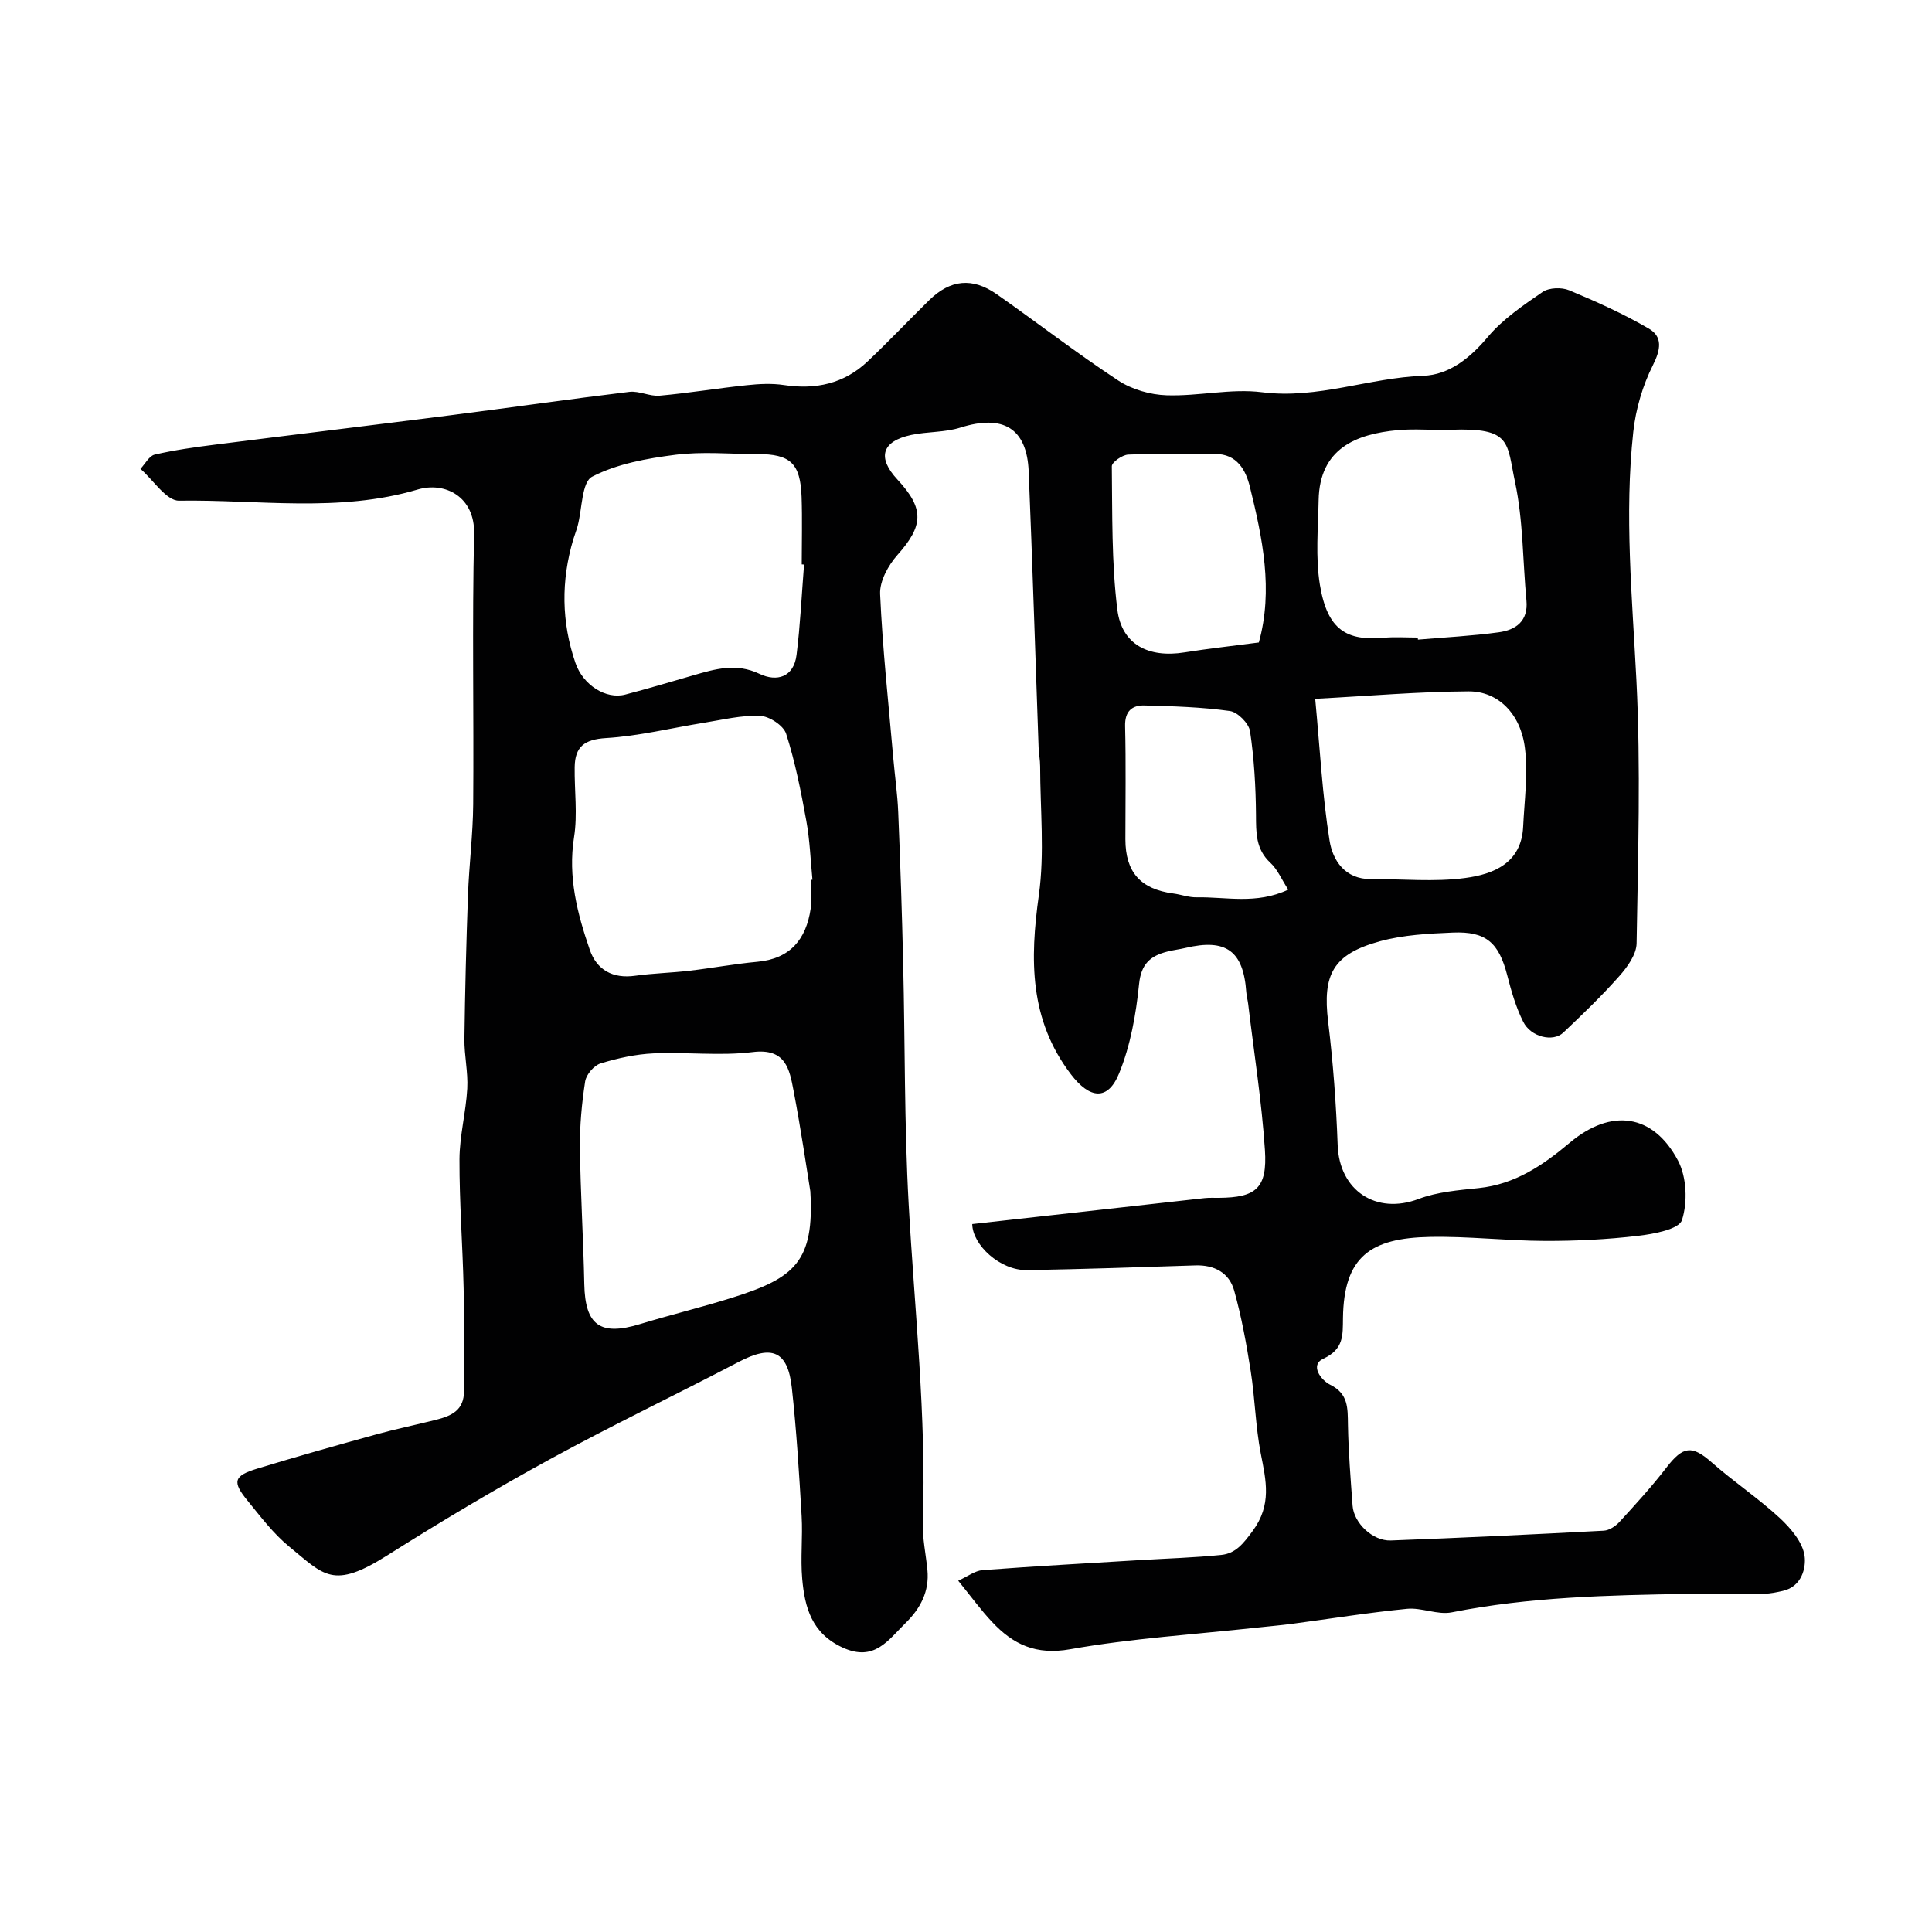
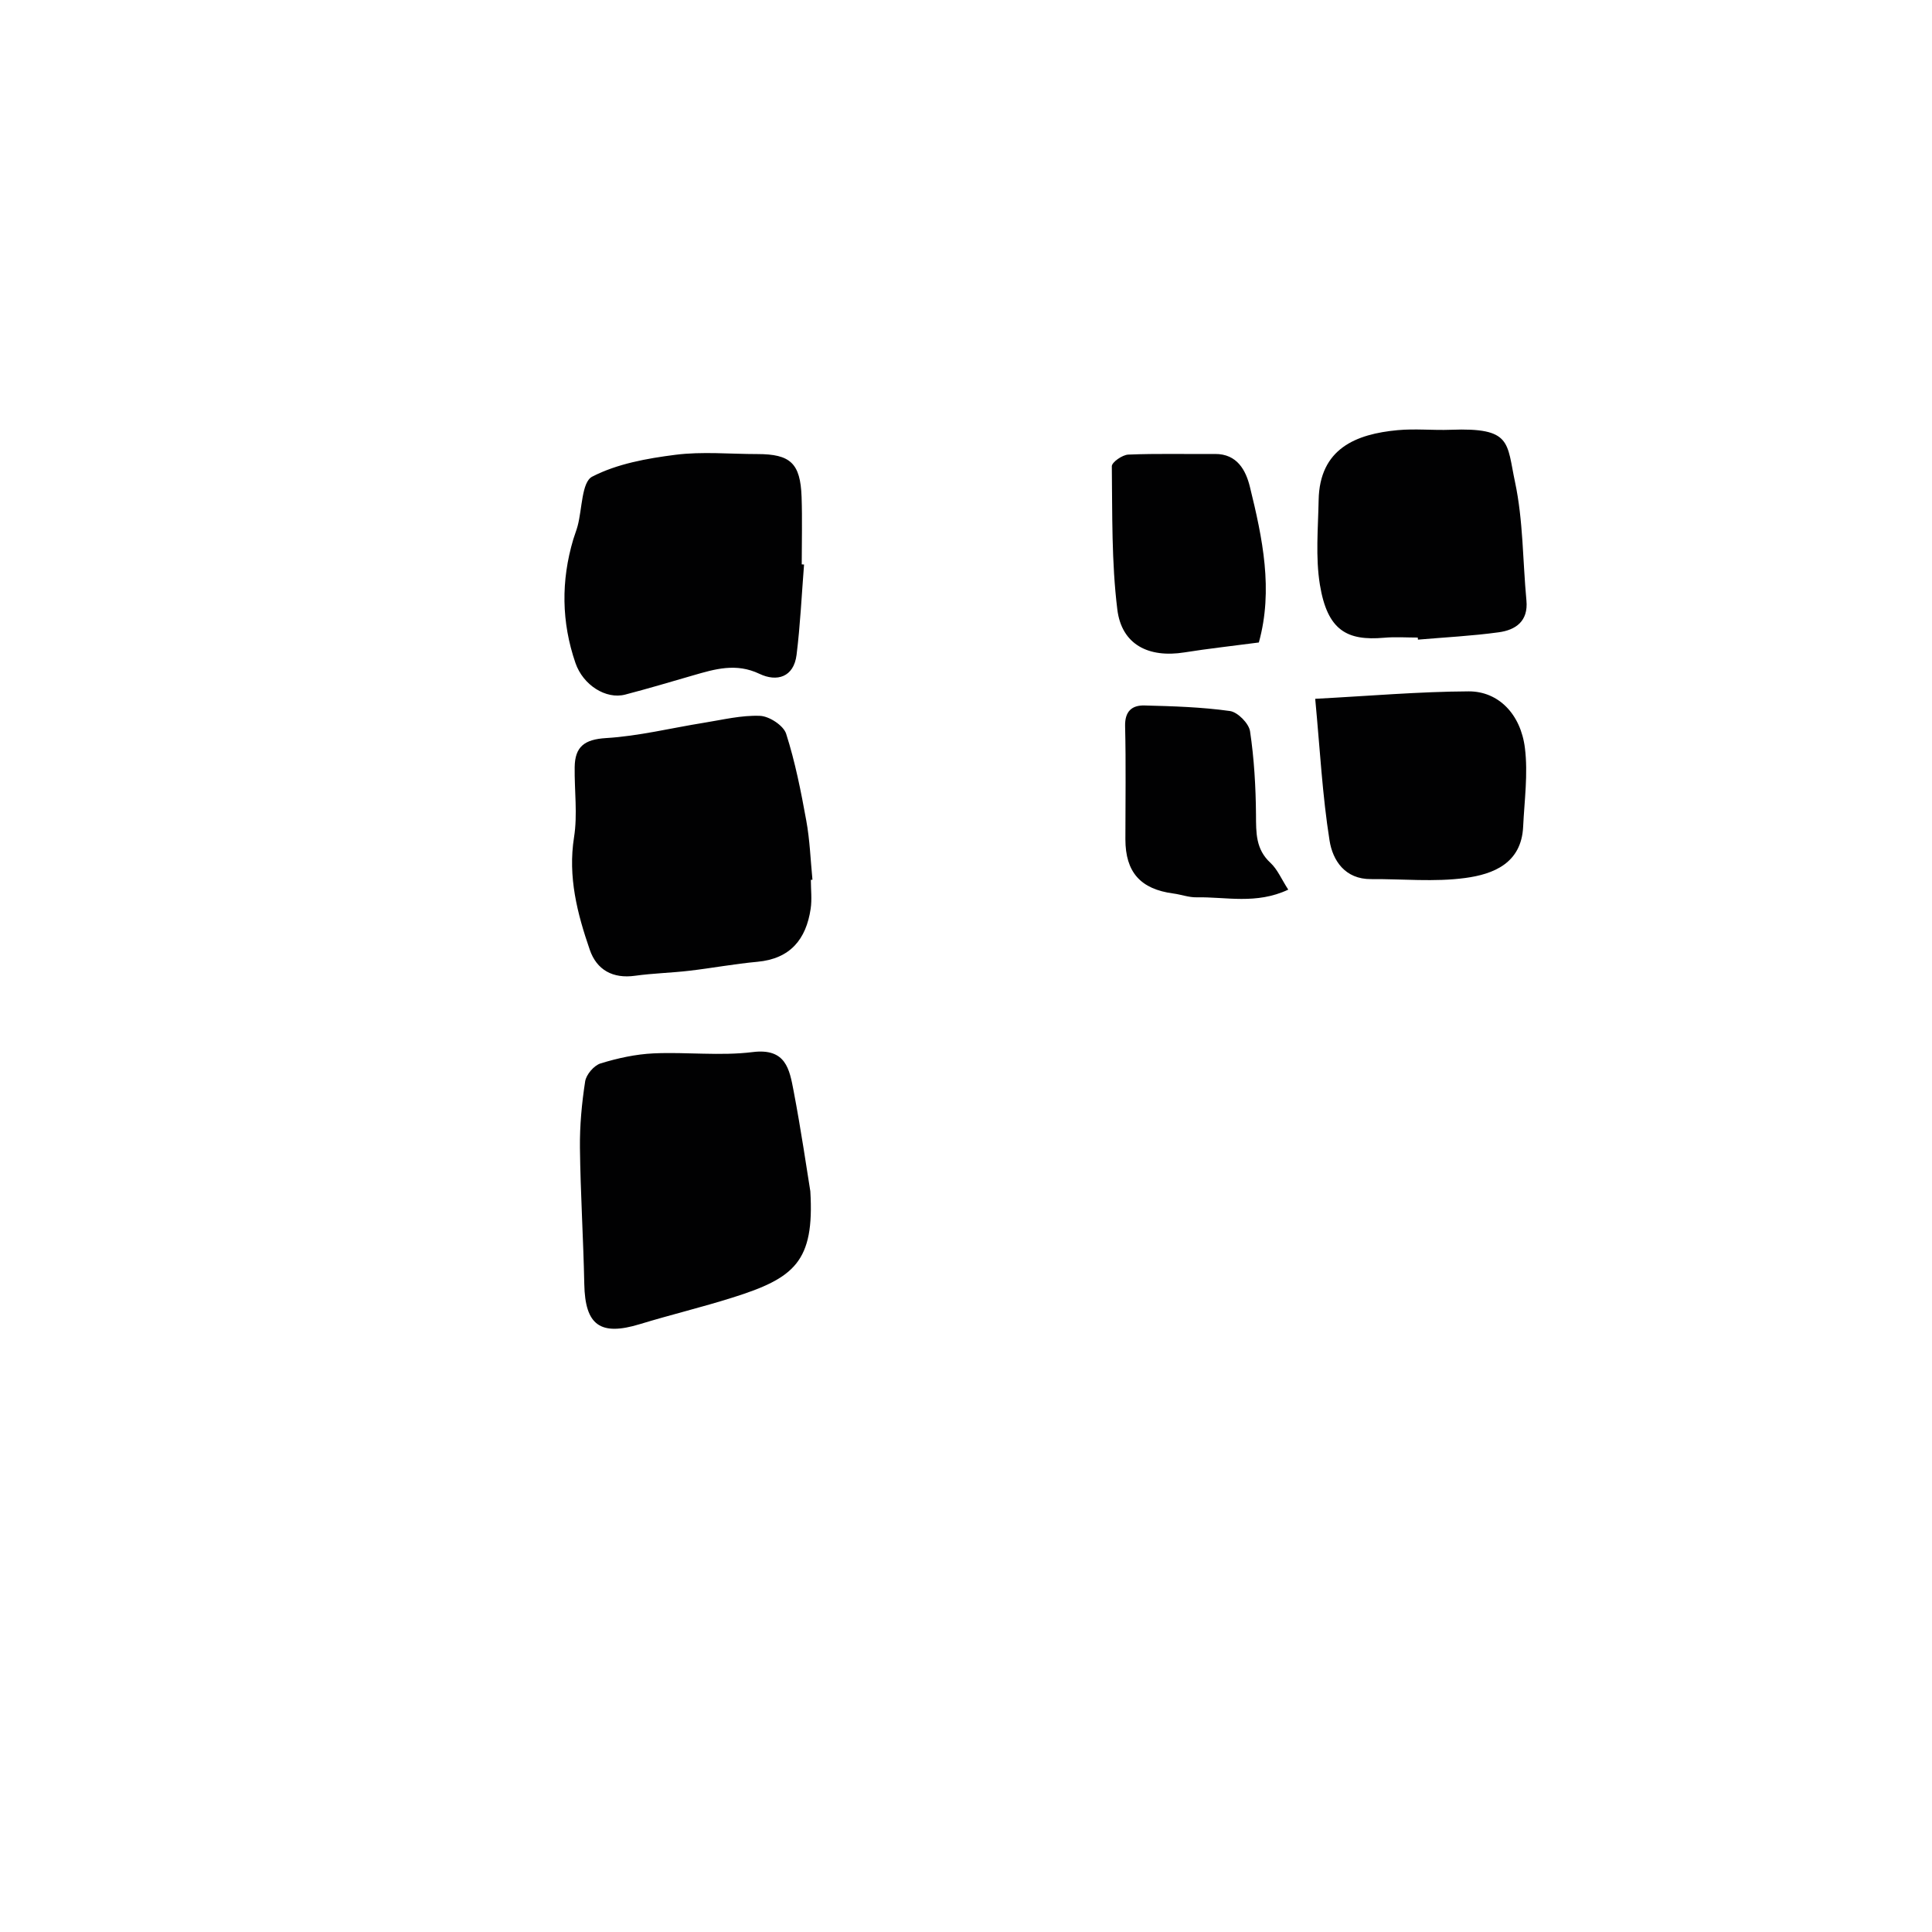
<svg xmlns="http://www.w3.org/2000/svg" enable-background="new 0 0 400 400" viewBox="0 0 400 400">
-   <path d="m198.39 327.27c1.97-.89 3.46-2.07 5.03-2.19 10.86-.82 21.73-1.42 32.6-2.08 5.61-.34 11.25-.5 16.84-1.07 2.99-.31 4.56-2.35 6.49-4.96 4-5.42 2.78-10.41 1.68-16.02-1.09-5.61-1.19-11.4-2.08-17.05-.88-5.61-1.9-11.24-3.43-16.71-1.03-3.67-4.09-5.33-8.03-5.2-11.6.38-23.2.77-34.8.98-5.68.1-11.34-5.25-11.4-9.54 16.08-1.8 32.08-3.59 48.08-5.37.99-.11 2-.05 3-.06 7.68-.06 10.04-1.99 9.52-9.91-.67-10.11-2.27-20.17-3.47-30.25-.1-.81-.33-1.61-.39-2.43-.6-8.54-4.19-11.15-12.59-9.15-1.26.3-2.56.44-3.81.77-3.47.9-5.38 2.54-5.8 6.73-.63 6.24-1.77 12.67-4.12 18.44-2.35 5.79-6.11 5.31-9.99.22-8.62-11.31-8.5-23.76-6.64-37.07 1.22-8.74.28-17.78.27-26.68 0-1.31-.27-2.62-.32-3.94-.68-19.03-1.27-38.07-2.05-57.1-.37-8.99-5.3-11.89-14.14-9.1-3.23 1.02-6.82.81-10.17 1.52-6.13 1.31-7.11 4.68-2.86 9.24 5.61 6.04 5.39 9.54.02 15.58-1.91 2.14-3.73 5.44-3.61 8.12.5 11.32 1.74 22.61 2.72 33.91.33 3.77.88 7.53 1.03 11.3.43 10.43.78 20.86 1.02 31.3.4 16.61.22 33.26 1.14 49.84 1.22 21.95 3.68 43.83 2.94 65.88-.11 3.25.62 6.53.94 9.8.43 4.46-1.43 7.97-4.51 11-3.61 3.54-6.46 8.11-13.04 5.09-6.4-2.94-7.84-8.28-8.37-14.22-.38-4.3.13-8.67-.12-12.99-.52-8.87-1.06-17.74-2.03-26.57-.84-7.66-4.12-8.96-10.98-5.37-12.98 6.8-26.23 13.12-39.09 20.15-11.45 6.26-22.68 12.96-33.71 19.93-11.26 7.11-13.04 4.09-20.27-1.82-3.28-2.68-5.92-6.2-8.63-9.52-3.23-3.93-2.89-5.15 2.01-6.64 8.18-2.5 16.41-4.81 24.66-7.09 4.06-1.12 8.2-1.97 12.29-3 3.18-.8 5.91-1.93 5.84-6.07-.13-7.03.09-14.06-.07-21.09-.2-8.94-.89-17.87-.86-26.8.02-4.88 1.34-9.74 1.61-14.63.19-3.4-.63-6.85-.59-10.27.13-9.94.38-19.88.74-29.82.23-6.27 1.03-12.52 1.08-18.78.15-18.66-.24-37.34.19-55.99.18-7.7-6.04-10.85-11.69-9.17-16.3 4.84-32.93 2.06-49.4 2.31-2.63.04-5.32-4.28-7.99-6.59.97-1.02 1.8-2.68 2.95-2.95 4.13-.95 8.35-1.54 12.56-2.07 16.24-2.06 32.5-4.01 48.74-6.08 12.33-1.57 24.64-3.35 36.98-4.84 2.03-.24 4.22.98 6.27.79 6.03-.54 12.02-1.54 18.04-2.17 2.54-.27 5.18-.41 7.69-.03 6.58 1 12.45-.28 17.32-4.89 4.36-4.12 8.48-8.49 12.76-12.69 4.36-4.27 8.93-4.76 13.98-1.22 8.42 5.9 16.57 12.22 25.16 17.87 2.82 1.85 6.62 2.94 10.01 3.05 6.58.22 13.31-1.45 19.76-.63 11.51 1.47 22.18-3.01 33.39-3.41 5.32-.19 9.65-3.64 13.32-8.01 3.11-3.7 7.33-6.57 11.37-9.34 1.33-.91 3.94-1 5.5-.35 5.63 2.35 11.24 4.87 16.5 7.94 2.88 1.68 2.47 4.32.84 7.56-2.13 4.23-3.56 9.1-4.07 13.83-1.86 17.14-.22 34.25.65 51.41.92 18.12.33 36.32.04 54.48-.04 2.3-1.91 4.89-3.58 6.77-3.64 4.11-7.61 7.93-11.61 11.71-2.12 2-6.69.92-8.28-2.24-1.51-3.01-2.47-6.34-3.31-9.63-1.74-6.74-4.36-9.14-11.28-8.85-5.04.21-10.22.48-15.04 1.79-9.79 2.67-11.95 6.9-10.76 16.67 1.03 8.47 1.66 17.01 1.97 25.54.34 9.44 7.98 14.47 16.76 11.15 3.88-1.47 8.25-1.81 12.43-2.25 7.51-.78 13.28-4.7 18.86-9.39 8.57-7.2 17.27-6.01 22.41 3.69 1.81 3.42 2.02 8.63.82 12.33-.62 1.91-5.85 2.88-9.11 3.26-6.38.75-12.85 1.07-19.29 1.05-7.93-.03-15.88-.99-23.8-.83-12.22.24-17.81 4.03-17.98 16.8-.05 3.52.21 6.44-4.07 8.42-2.82 1.3-.51 4.43 1.43 5.39 3.79 1.87 3.61 4.87 3.67 8.26.1 5.6.55 11.21.96 16.8.27 3.58 4.18 7.32 7.91 7.18 14.7-.55 29.4-1.25 44.1-2.03 1.13-.06 2.45-.94 3.26-1.83 3.33-3.64 6.67-7.29 9.68-11.2 3.48-4.53 5.32-4.71 9.41-1.1 4.54 4 9.62 7.39 14.06 11.49 2.28 2.11 4.77 5.03 5.16 7.86.34 2.48-.59 6.37-4.51 7.25-1.26.28-2.56.57-3.84.58-5.33.06-10.67-.05-16 .04-16.31.27-32.6.62-48.71 3.82-2.92.58-6.22-1.03-9.26-.73-7.97.78-15.88 2.06-23.82 3.11-2.43.32-4.88.52-7.32.79-12.88 1.41-25.87 2.21-38.59 4.47-7.09 1.26-11.81-.99-16.17-5.65-2.25-2.38-4.19-5.06-7.01-8.54zm-30.62-80.63c-.72-4.43-1.91-12.66-3.47-20.82-.85-4.44-1.59-8.85-8.45-8-6.75.84-13.69-.04-20.53.27-3.7.17-7.44.99-10.98 2.08-1.36.42-2.97 2.3-3.19 3.72-.7 4.53-1.13 9.15-1.08 13.73.11 9.42.71 18.83.9 28.25.17 8.51 3.3 10.79 11.54 8.27 6.35-1.94 12.82-3.49 19.15-5.49 12.82-4.03 16.98-7.42 16.11-22.01zm.11-64.48c.11-.01.22-.02.33-.02-.4-4.09-.54-8.22-1.28-12.25-1.1-6.06-2.3-12.14-4.17-17.98-.55-1.7-3.48-3.62-5.39-3.7-3.85-.16-7.75.81-11.62 1.43-6.76 1.08-13.48 2.76-20.27 3.17-4.48.27-6.44 1.78-6.5 6.01-.07 4.84.62 9.79-.13 14.51-1.3 8.22.67 15.81 3.26 23.32 1.43 4.15 4.76 6.02 9.38 5.37 3.73-.52 7.52-.6 11.26-1.04 4.69-.55 9.34-1.42 14.04-1.85 6.82-.62 10.11-4.65 11.05-10.99.29-1.95.04-3.98.04-5.98zm-1.41-65.28c-.16-.01-.32-.02-.48-.03 0-4.66.13-9.33-.03-13.98-.25-6.96-2.31-8.86-9.16-8.86-5.66 0-11.39-.56-16.96.15-5.9.75-12.08 1.86-17.24 4.53-2.18 1.13-2.06 6.67-3.01 10.21-.25.94-.62 1.84-.9 2.77-2.55 8.58-2.46 17.13.45 25.59 1.58 4.6 6.33 7.58 10.29 6.55 4.71-1.23 9.38-2.62 14.07-3.98 4.55-1.32 8.91-2.62 13.74-.32 3.6 1.72 7.1.71 7.68-3.93.77-6.21 1.06-12.47 1.55-18.7zm127.06 15.12c.01.14.02.29.04.43 5.58-.48 11.18-.76 16.72-1.52 3.52-.48 6.15-2.29 5.74-6.59-.77-8.18-.66-16.54-2.36-24.52-1.75-8.19-.63-11.3-13.32-10.82-3.66.14-7.36-.26-10.99.08-8.61.8-16.15 3.8-16.35 14.48-.11 5.84-.67 11.81.26 17.52 1.56 9.5 5.64 11.64 13.27 10.98 2.31-.21 4.65-.04 6.99-.04zm-21.23 12.68c.99 10.48 1.48 19.99 2.97 29.35.65 4.11 3.19 8.02 8.59 7.98 6.5-.05 13.1.63 19.49-.23 5.84-.78 11.64-3.05 12-10.61.26-5.43 1.03-10.95.37-16.28-.87-7.07-5.51-11.77-11.64-11.75-10.28.05-20.55.95-31.78 1.54zm-11.67-11.66c3.02-10.89.76-21.61-1.85-32.22-.83-3.38-2.61-6.85-7.24-6.81-5.98.05-11.98-.12-17.95.13-1.22.05-3.4 1.58-3.4 2.41.12 9.9-.07 19.87 1.14 29.66.9 7.29 6.49 10.07 13.91 8.88 4.88-.78 9.79-1.31 15.39-2.05zm6.09 51.17c-1.41-2.17-2.23-4.2-3.69-5.55-3.07-2.83-2.97-6.24-2.99-9.97-.05-5.76-.38-11.57-1.23-17.26-.24-1.63-2.55-3.97-4.16-4.2-5.84-.82-11.78-1-17.69-1.15-2.59-.07-4.09 1.19-4.02 4.27.19 7.8.06 15.61.06 23.42 0 6.82 3.13 10.34 9.93 11.24 1.61.21 3.2.82 4.79.79 6.09-.12 12.37 1.53 19-1.59z" fill="#010102" />
+   <path d="m198.39 327.27zm-30.62-80.63c-.72-4.43-1.91-12.66-3.47-20.82-.85-4.44-1.59-8.85-8.45-8-6.75.84-13.69-.04-20.53.27-3.7.17-7.44.99-10.98 2.08-1.36.42-2.97 2.3-3.19 3.72-.7 4.53-1.13 9.15-1.08 13.73.11 9.42.71 18.83.9 28.25.17 8.51 3.3 10.79 11.54 8.27 6.35-1.94 12.82-3.49 19.15-5.49 12.82-4.03 16.98-7.42 16.11-22.01zm.11-64.48c.11-.01.22-.02.33-.02-.4-4.09-.54-8.22-1.28-12.25-1.1-6.06-2.3-12.14-4.17-17.98-.55-1.7-3.48-3.62-5.39-3.7-3.85-.16-7.75.81-11.62 1.43-6.76 1.08-13.48 2.76-20.27 3.17-4.48.27-6.44 1.78-6.5 6.01-.07 4.84.62 9.79-.13 14.51-1.3 8.22.67 15.81 3.26 23.32 1.43 4.15 4.76 6.02 9.38 5.37 3.73-.52 7.52-.6 11.26-1.04 4.69-.55 9.34-1.42 14.04-1.85 6.82-.62 10.11-4.65 11.05-10.99.29-1.95.04-3.98.04-5.98zm-1.41-65.28c-.16-.01-.32-.02-.48-.03 0-4.66.13-9.33-.03-13.98-.25-6.96-2.31-8.86-9.16-8.86-5.66 0-11.39-.56-16.96.15-5.9.75-12.08 1.86-17.24 4.53-2.18 1.13-2.06 6.67-3.01 10.21-.25.94-.62 1.84-.9 2.77-2.55 8.58-2.46 17.13.45 25.59 1.58 4.6 6.33 7.58 10.29 6.55 4.71-1.23 9.38-2.62 14.07-3.98 4.55-1.32 8.91-2.62 13.74-.32 3.6 1.72 7.1.71 7.68-3.93.77-6.21 1.06-12.47 1.55-18.7zm127.06 15.12c.01.14.02.29.04.43 5.58-.48 11.18-.76 16.72-1.52 3.52-.48 6.15-2.29 5.74-6.59-.77-8.18-.66-16.54-2.36-24.52-1.75-8.19-.63-11.3-13.32-10.82-3.66.14-7.36-.26-10.99.08-8.61.8-16.15 3.8-16.35 14.48-.11 5.84-.67 11.81.26 17.52 1.56 9.5 5.64 11.64 13.27 10.98 2.31-.21 4.65-.04 6.99-.04zm-21.23 12.68c.99 10.48 1.48 19.99 2.97 29.35.65 4.11 3.19 8.02 8.59 7.98 6.5-.05 13.1.63 19.49-.23 5.84-.78 11.64-3.05 12-10.61.26-5.43 1.03-10.95.37-16.28-.87-7.07-5.51-11.77-11.64-11.75-10.28.05-20.55.95-31.78 1.54zm-11.67-11.66c3.02-10.89.76-21.61-1.85-32.22-.83-3.38-2.61-6.85-7.24-6.81-5.98.05-11.98-.12-17.95.13-1.22.05-3.4 1.58-3.4 2.41.12 9.9-.07 19.87 1.14 29.66.9 7.29 6.49 10.07 13.91 8.88 4.88-.78 9.79-1.31 15.39-2.05zm6.09 51.17c-1.41-2.17-2.23-4.2-3.69-5.55-3.07-2.83-2.97-6.24-2.99-9.97-.05-5.76-.38-11.57-1.23-17.26-.24-1.63-2.55-3.97-4.16-4.2-5.84-.82-11.78-1-17.69-1.15-2.59-.07-4.09 1.19-4.02 4.27.19 7.8.06 15.61.06 23.42 0 6.82 3.13 10.34 9.93 11.24 1.61.21 3.2.82 4.79.79 6.09-.12 12.37 1.53 19-1.59z" fill="#010102" />
</svg>